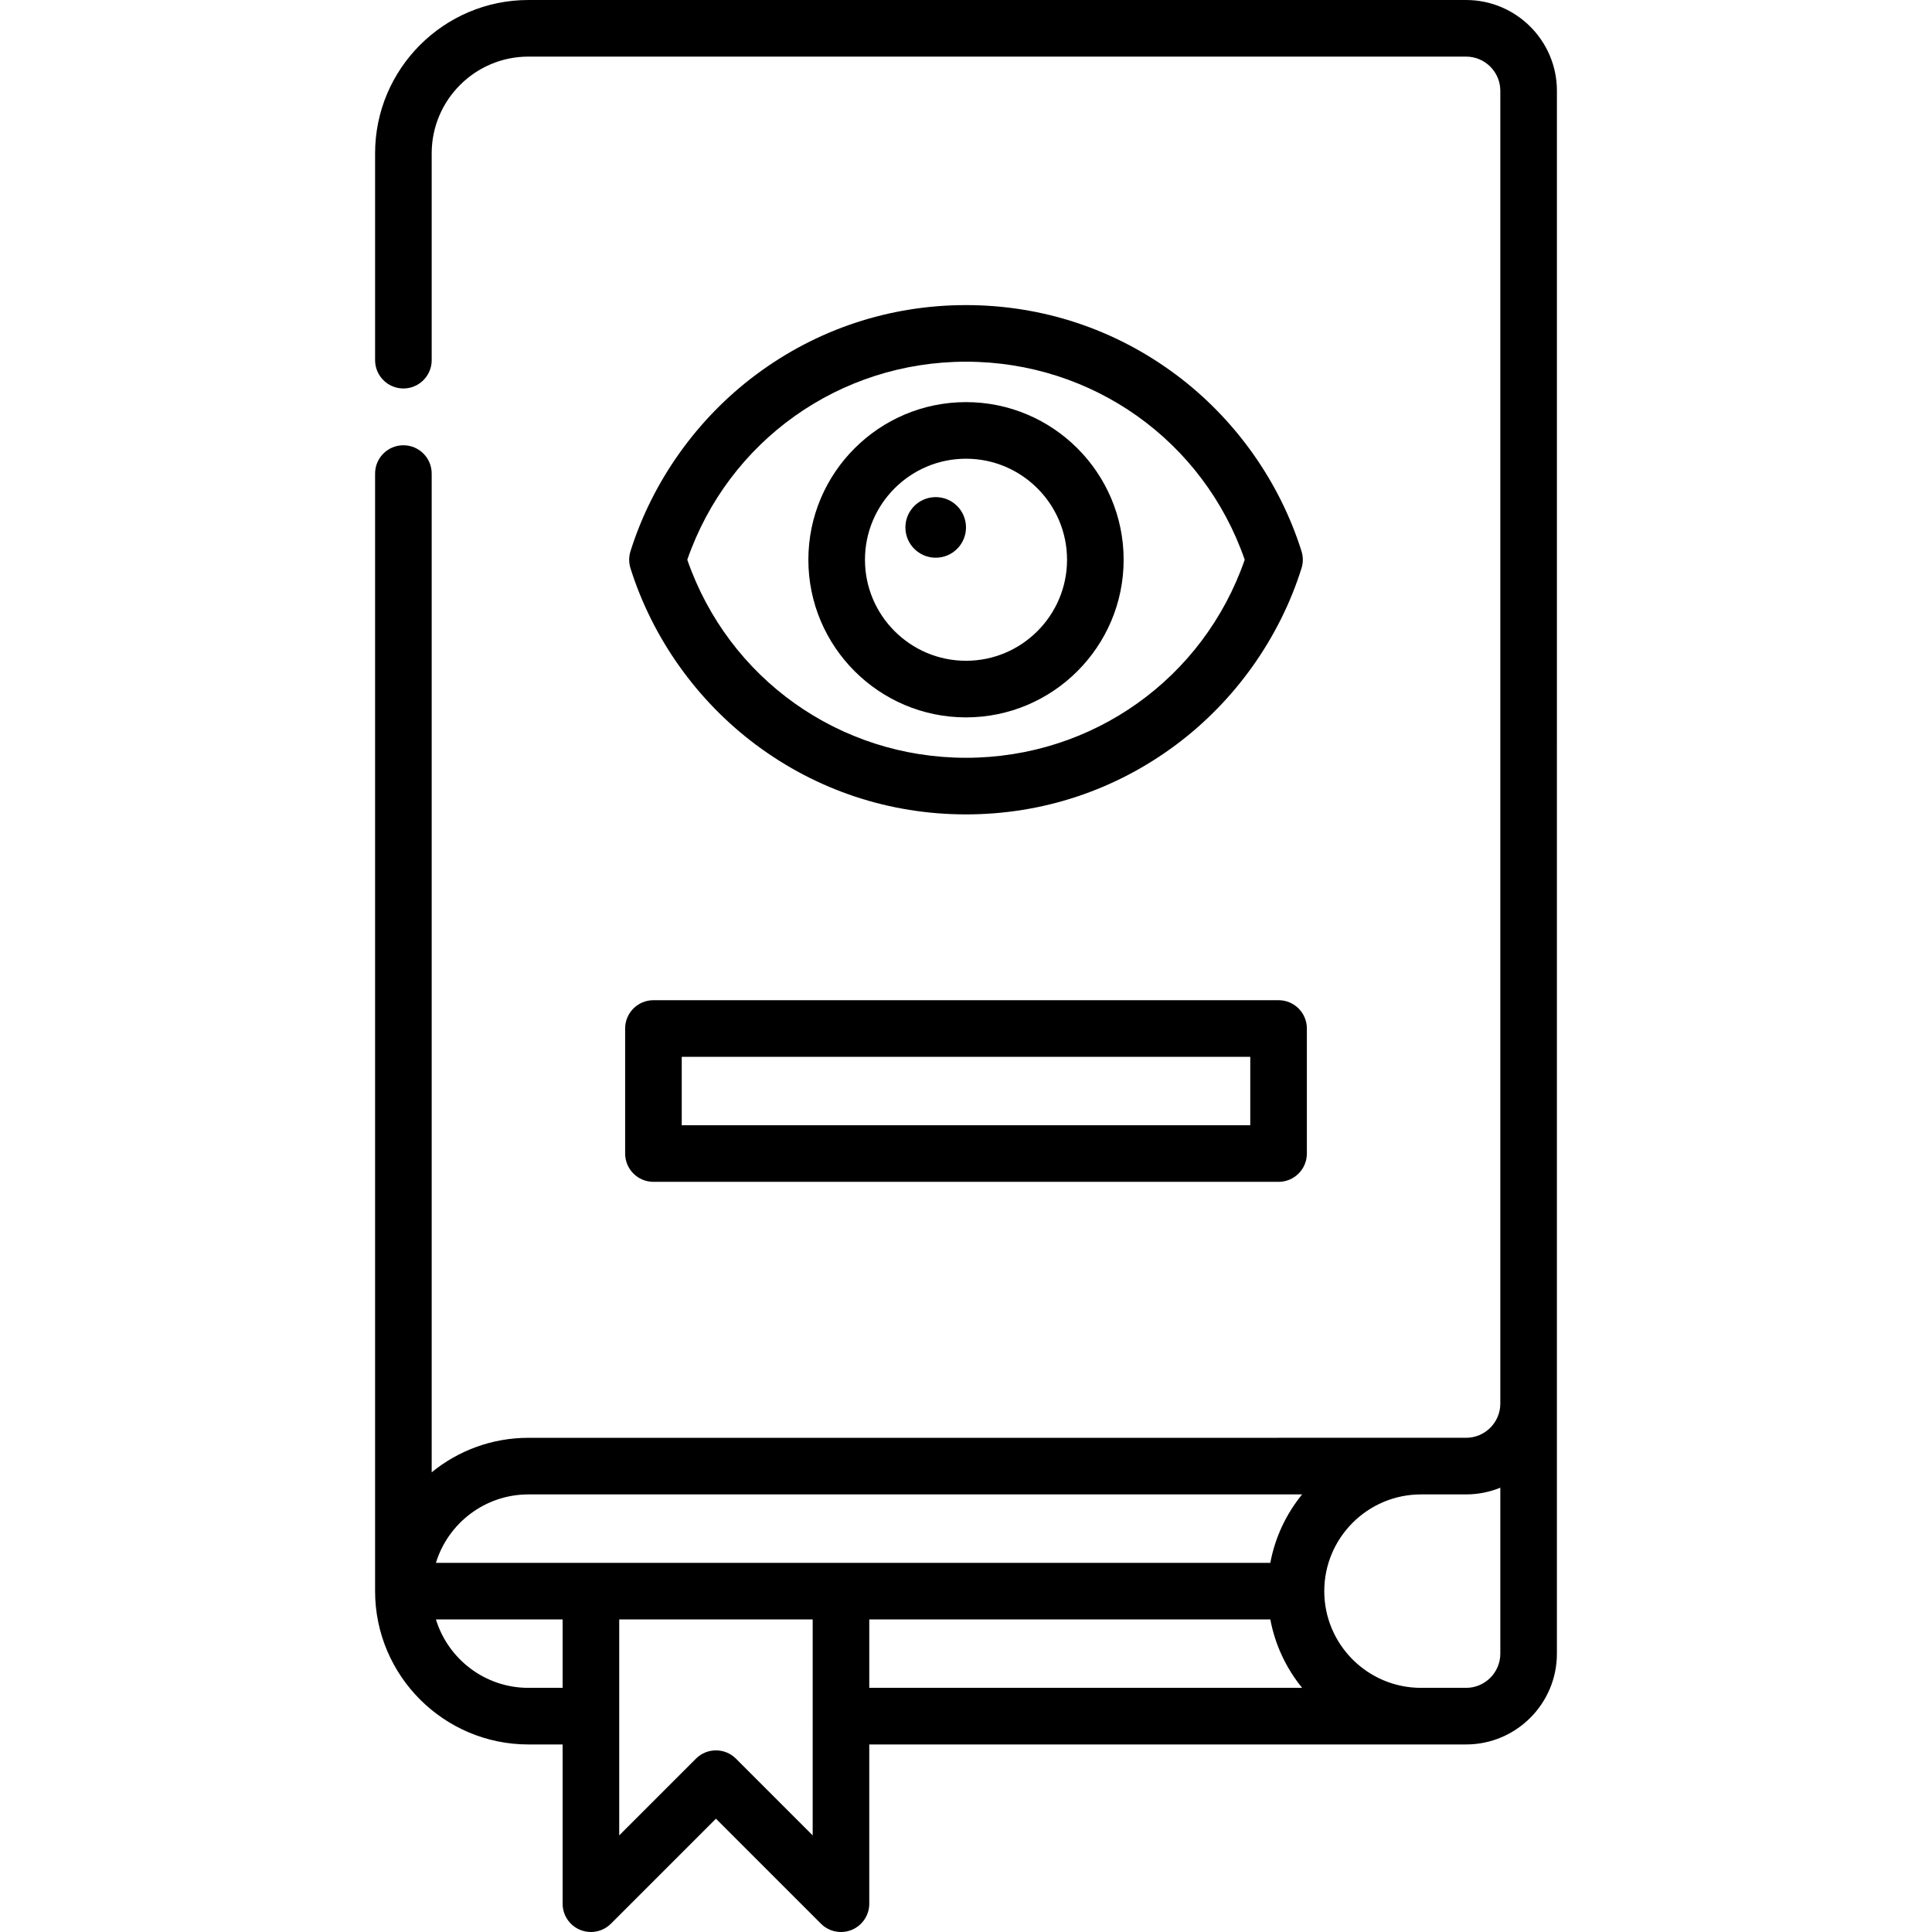
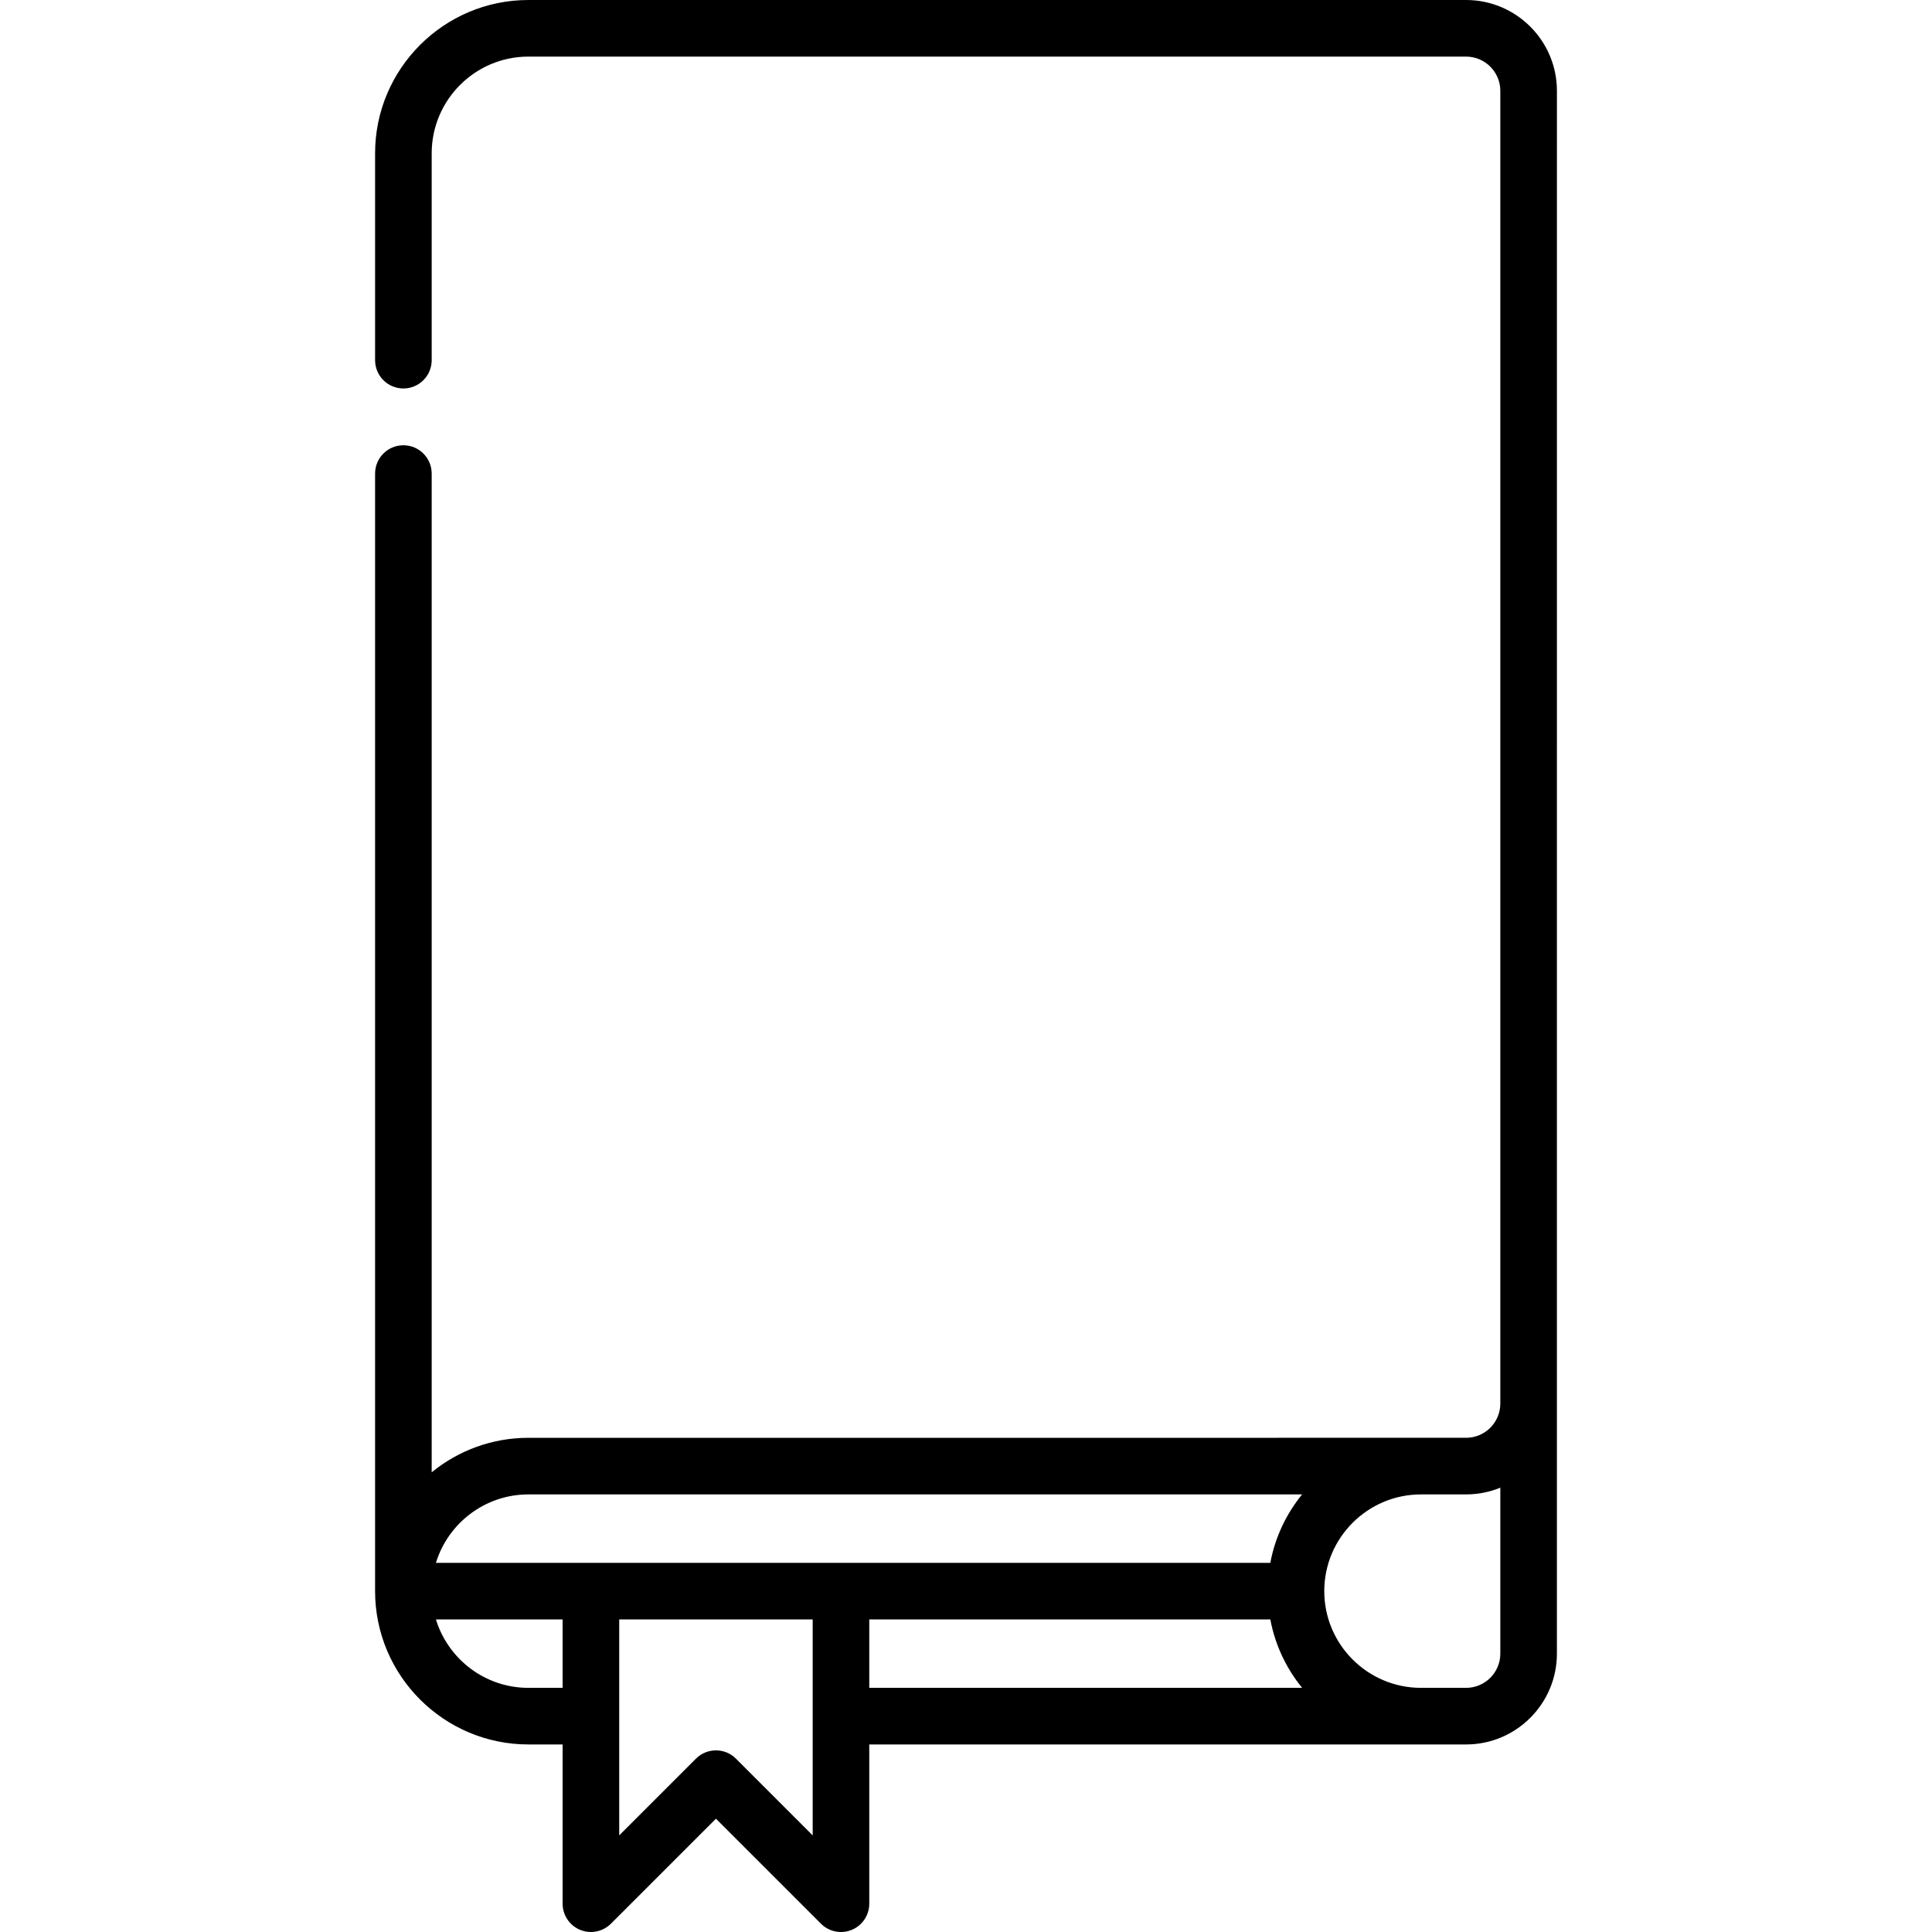
<svg xmlns="http://www.w3.org/2000/svg" version="1.1" id="Capa_1" x="0px" y="0px" viewBox="0 0 512.001 512.001" style="enable-background:new 0 0 512.001 512.001;" xml:space="preserve">
  <g>
    <g>
      <g>
        <path d="M388.535,0.002L140.035,0C117.63,0,99.403,18.228,99.403,40.633V95.45c0,4.143,3.358,7.5,7.5,7.5     c4.142,0,7.5-3.357,7.5-7.5V40.633C114.402,26.499,125.901,15,140.035,15l248.5,0.002c4.999,0,9.066,4.067,9.066,9.066v347.897     c0,4.999-4.067,9.066-9.066,9.066h-49.7c-0.033,0-0.064,0.004-0.097,0.005H140.034c-9.711,0-18.634,3.429-25.632,9.134V125.5     c0-4.143-3.358-7.5-7.5-7.5c-4.142,0-7.5,3.357-7.5,7.5v296.167v0.001c0,22.405,18.228,40.632,40.632,40.632c0,0,0,0,0.001,0     l9.064-0.001V504.5c0,3.033,1.827,5.769,4.63,6.929c0.928,0.385,1.902,0.571,2.869,0.571c1.951,0,3.87-0.762,5.305-2.196     l27.83-27.829l27.832,27.829c2.146,2.145,5.373,2.788,8.173,1.625c2.803-1.16,4.63-3.896,4.63-6.929v-42.201l146.135-0.001     c0.025,0,0.049,0.002,0.074,0.002c0.012,0,0.025-0.002,0.037-0.002h11.92c13.27,0,24.066-10.796,24.066-24.066v-66.266V24.068     C412.601,10.798,401.805,0.002,388.535,0.002z M149.1,447.299l-9.065,0.001c-11.525,0-21.295-7.647-24.51-18.132H149.1V447.299z      M215.369,486.396l-20.333-20.331c-2.93-2.928-7.678-2.928-10.606,0l-20.33,20.329v-31.575c0-0.007,0.001-0.013,0.001-0.019     c0-0.006-0.001-0.013-0.001-0.019v-25.612h51.269V486.396z M156.638,414.168c-0.013,0-0.026-0.002-0.039-0.002     s-0.026,0.002-0.039,0.002h-41.037c3.216-10.486,12.986-18.132,24.511-18.132h205.039c-4.199,5.151-7.155,11.348-8.426,18.132     H156.638z M230.368,447.299v-18.131h106.283c1.272,6.784,4.228,12.98,8.427,18.13L230.368,447.299z M397.601,438.231     c0,4.999-4.067,9.067-9.066,9.067h-12.031c-14.1-0.04-25.558-11.521-25.558-25.63c0-14.134,11.498-25.632,25.632-25.632     c0.033,0,0.064-0.004,0.097-0.005h11.86c3.206,0,6.266-0.635,9.066-1.779V438.231z" />
-         <path d="M165.668,305.7c0,4.143,3.358,7.5,7.5,7.5h165.666c4.143,0,7.5-3.357,7.5-7.5v-33.135c0-4.142-3.357-7.5-7.5-7.5H173.168     c-4.142,0-7.5,3.358-7.5,7.5V305.7z M180.668,280.065h150.666V298.2H180.668V280.065z" />
-         <path d="M200.343,197.379c16.177,12.065,35.423,18.443,55.658,18.443s39.481-6.378,55.658-18.443     c15.632-11.659,27.443-28.277,33.259-46.794c0.46-1.463,0.46-3.031,0-4.494c-5.815-18.517-17.627-35.135-33.259-46.794     c-16.176-12.066-35.422-18.443-55.658-18.443c-20.235,0-39.481,6.378-55.658,18.443c-15.631,11.659-27.443,28.277-33.259,46.794     c-0.459,1.463-0.459,3.031,0,4.494C172.9,169.102,184.712,185.72,200.343,197.379z M256.001,95.854     c33.55,0,62.939,20.993,73.864,52.484c-10.924,31.491-40.314,52.484-73.864,52.484c-33.549,0-62.939-20.993-73.864-52.484     C193.063,116.847,222.452,95.854,256.001,95.854z" />
-         <path d="M256.001,190.114c23.035,0,41.775-18.74,41.775-41.775c0-23.034-18.74-41.774-41.775-41.774     c-23.035,0-41.775,18.74-41.775,41.774C214.226,171.374,232.967,190.114,256.001,190.114z M256.001,121.564     c14.764,0,26.775,12.011,26.775,26.774c0,14.764-12.012,26.775-26.775,26.775c-14.764,0-26.775-12.012-26.775-26.775     S241.238,121.564,256.001,121.564z" />
-         <circle cx="247.971" cy="139.77" r="8.03" />
      </g>
    </g>
  </g>
  <g>
</g>
  <g>
</g>
  <g>
</g>
  <g>
</g>
  <g>
</g>
  <g>
</g>
  <g>
</g>
  <g>
</g>
  <g>
</g>
  <g>
</g>
  <g>
</g>
  <g>
</g>
  <g>
</g>
  <g>
</g>
  <g>
</g>
</svg>